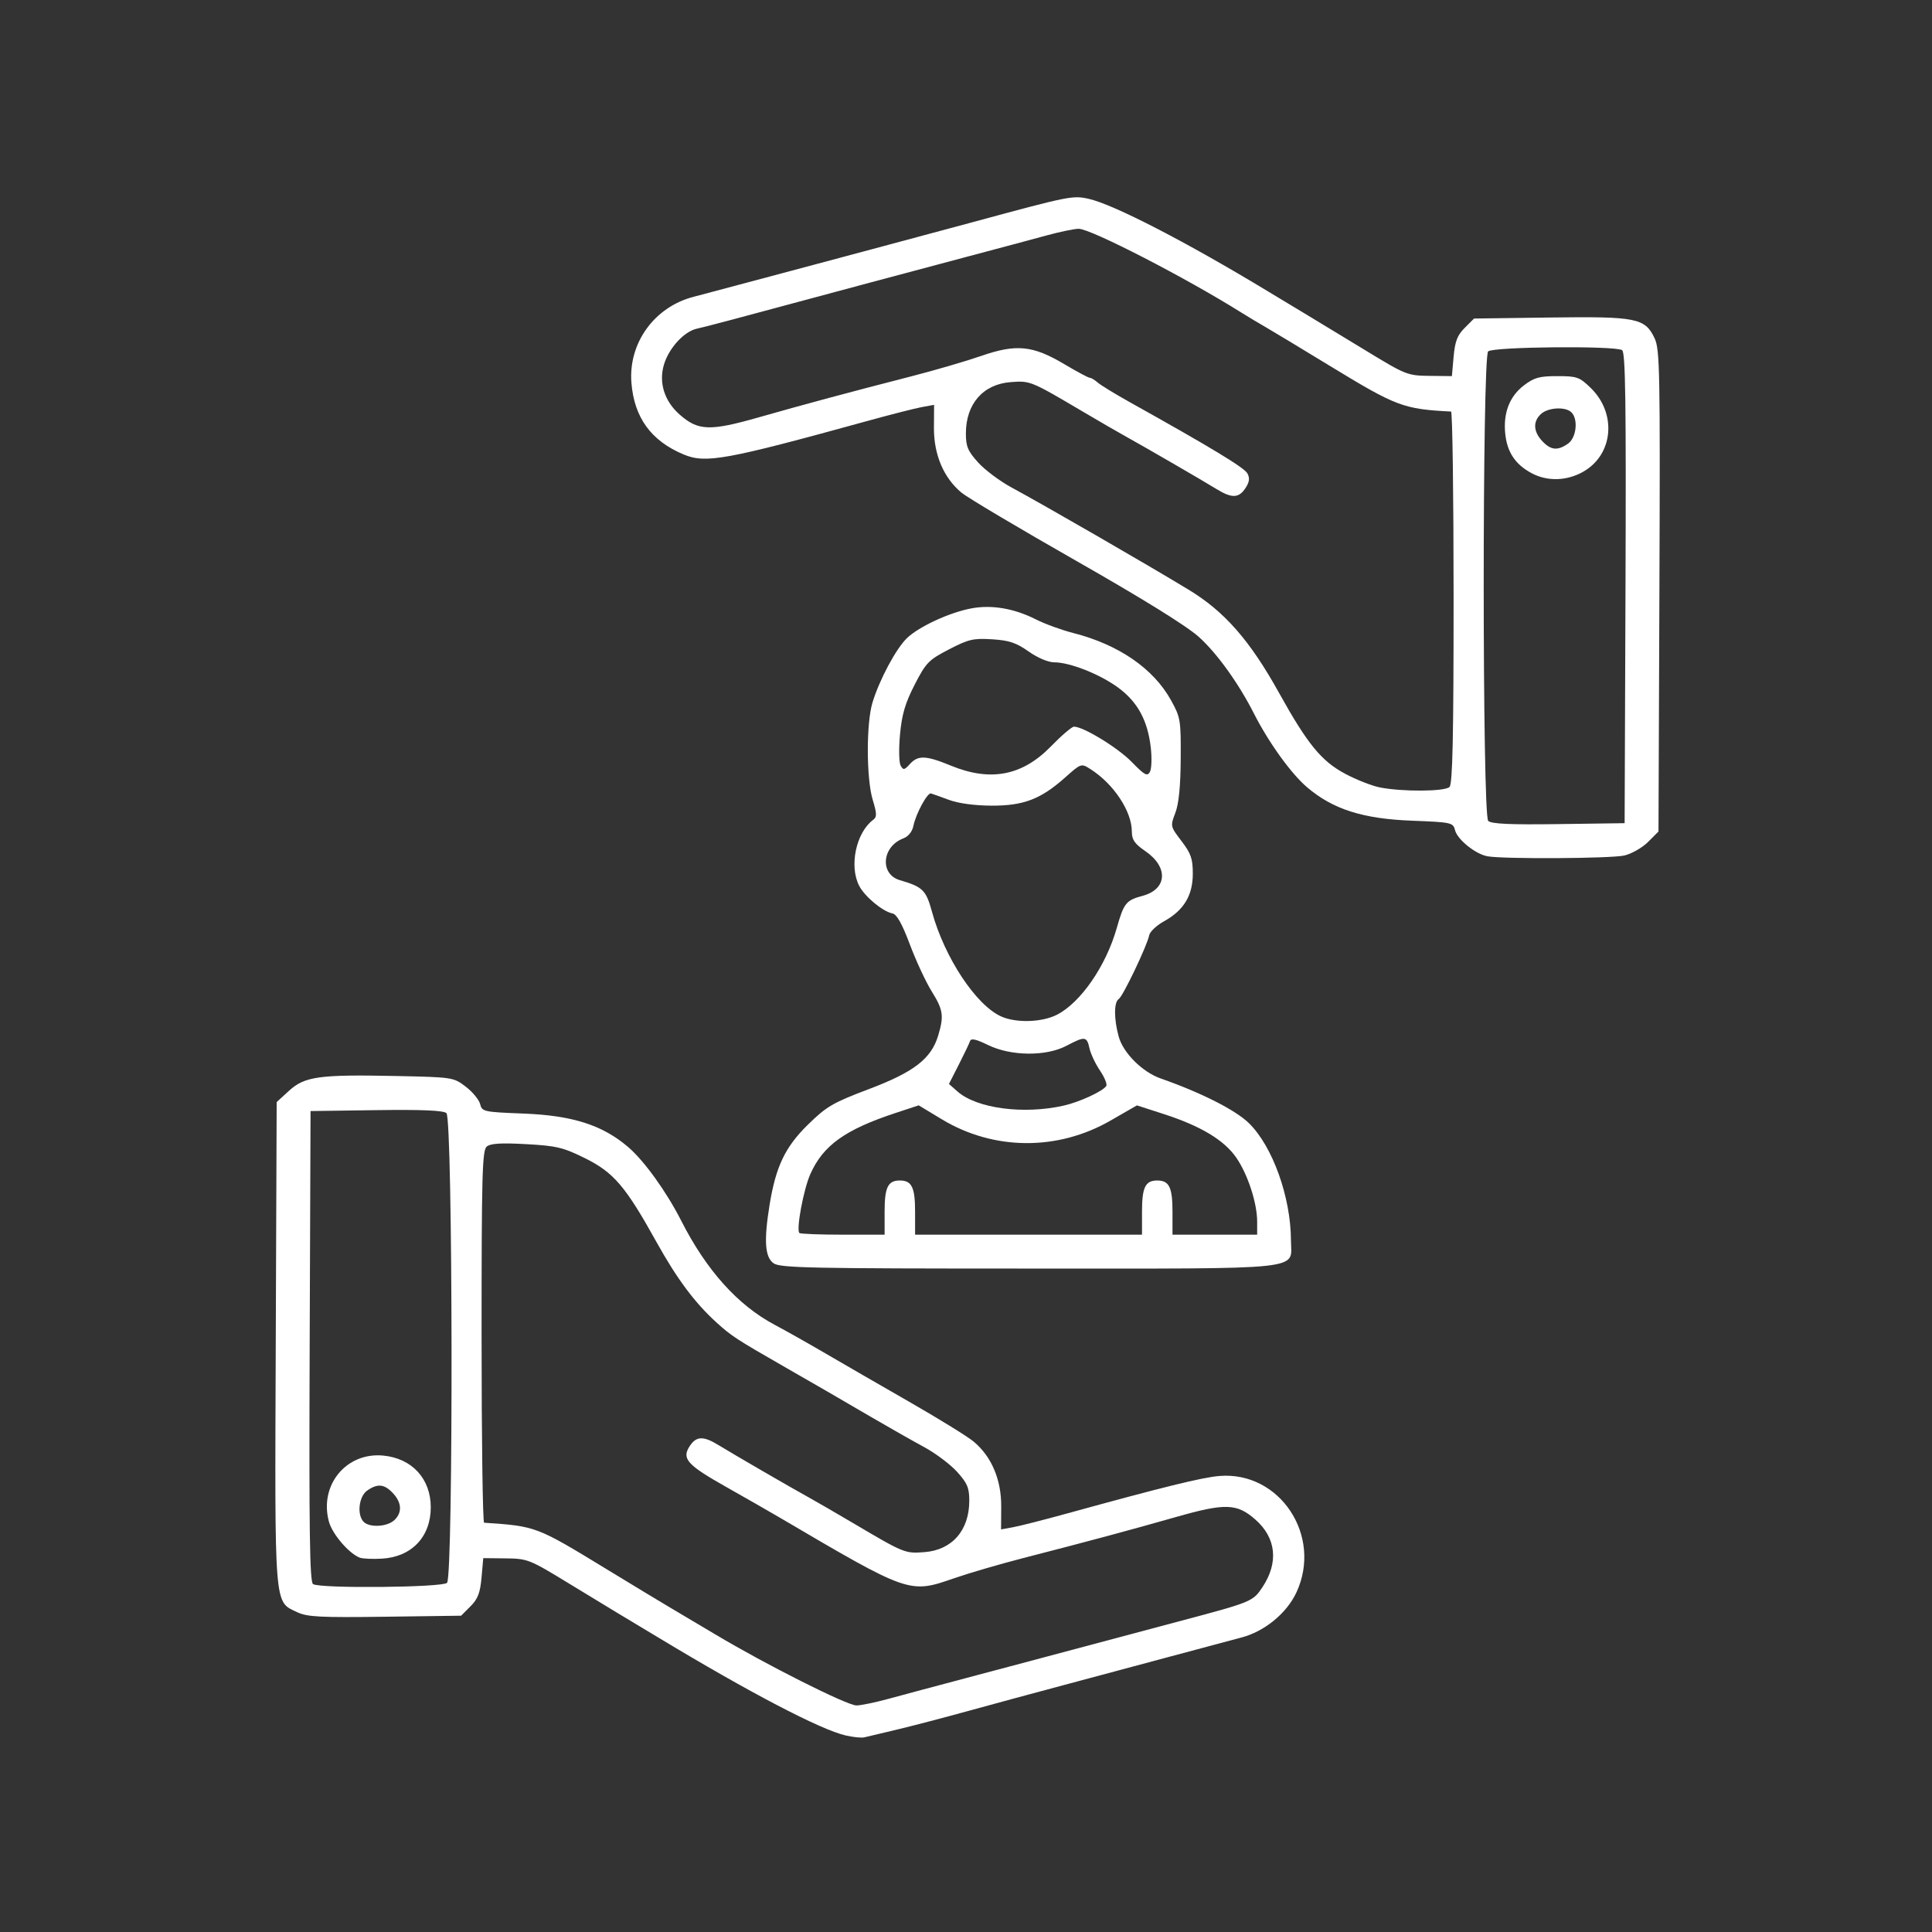
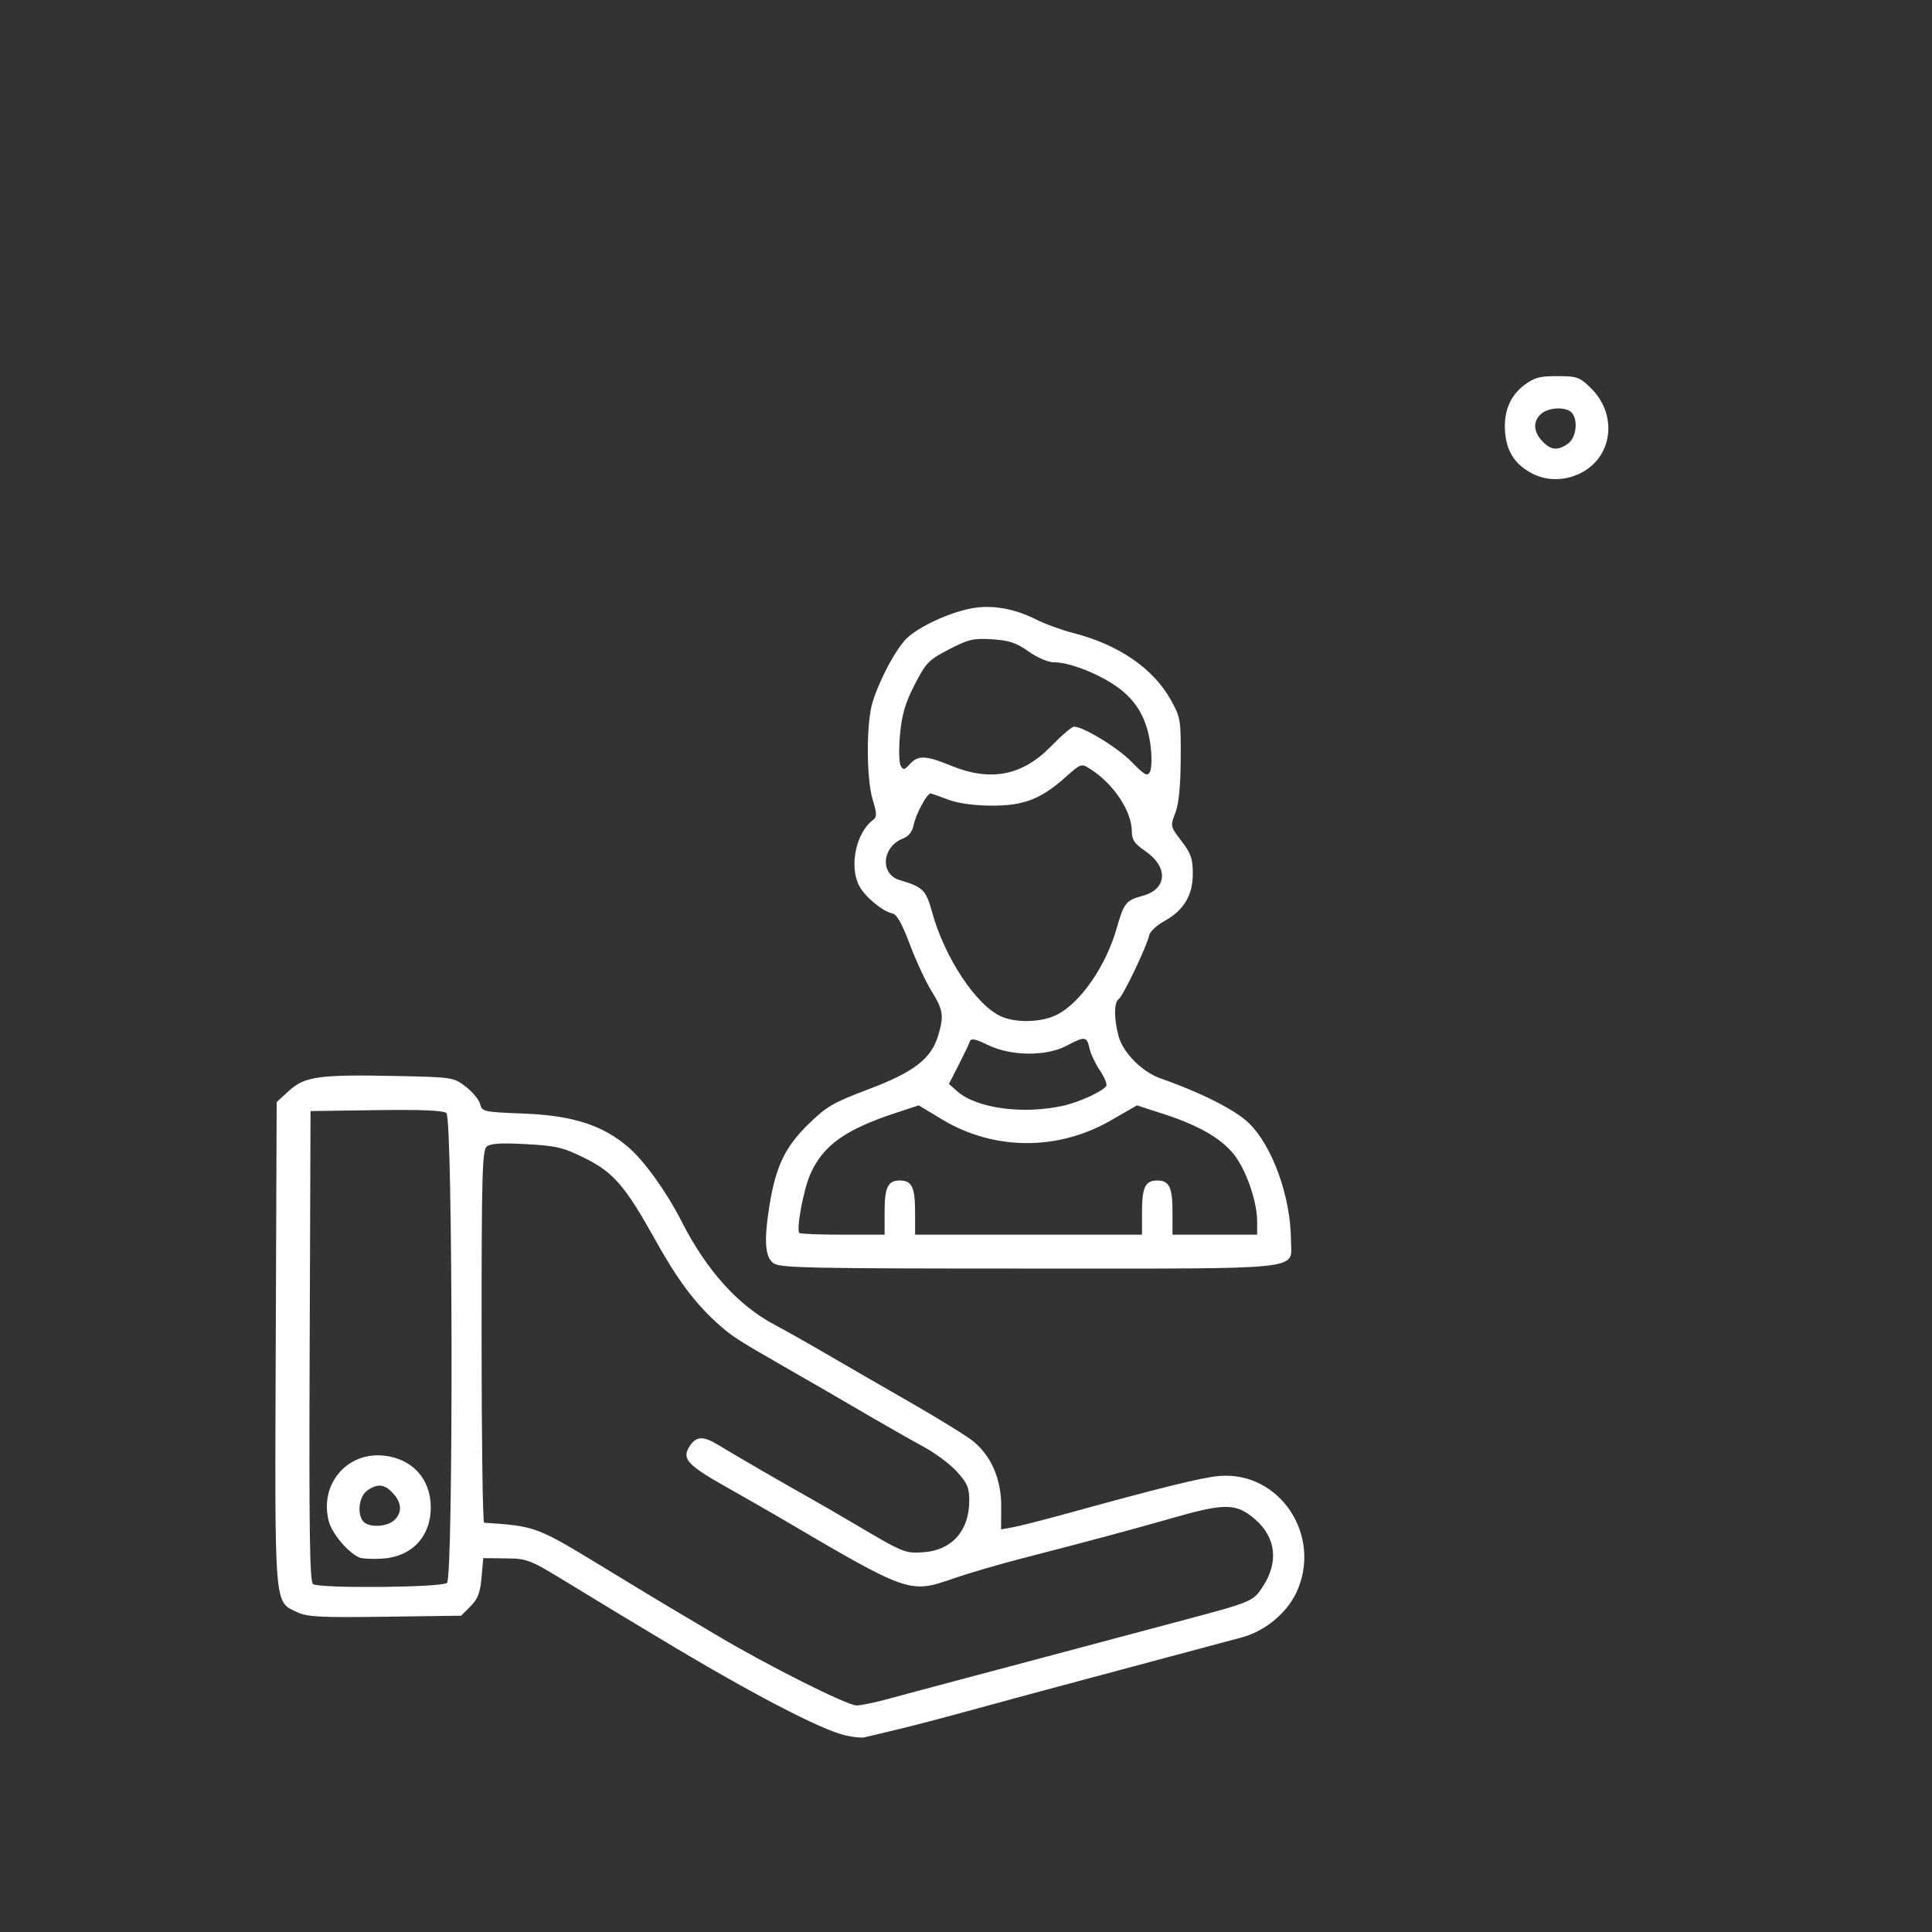
<svg xmlns="http://www.w3.org/2000/svg" xmlns:ns1="http://www.inkscape.org/namespaces/inkscape" xmlns:ns2="http://sodipodi.sourceforge.net/DTD/sodipodi-0.dtd" width="512" height="512" viewBox="0 0 135.467 135.467" id="svg5" xml:space="preserve" ns1:version="1.2 (dc2aedaf03, 2022-05-15)" ns2:docname="Vision04.svg">
  <rect x="0" y="0" width="135.467" height="135.467" fill="#333333" stroke="none" />
  <defs id="defs2">
    <pattern id="EMFhbasepattern" patternUnits="userSpaceOnUse" width="6" height="6" x="0" y="0" />
    <pattern id="EMFhbasepattern-0" patternUnits="userSpaceOnUse" width="6" height="6" x="0" y="0" />
    <pattern id="EMFhbasepattern-00" patternUnits="userSpaceOnUse" width="6" height="6" x="0" y="0" />
    <pattern id="EMFhbasepattern-9" patternUnits="userSpaceOnUse" width="6" height="6" x="0" y="0" />
    <pattern id="EMFhbasepattern-7" patternUnits="userSpaceOnUse" width="6" height="6" x="0" y="0" />
    <pattern id="EMFhbasepattern-78" patternUnits="userSpaceOnUse" width="6" height="6" x="0" y="0" />
    <pattern id="EMFhbasepattern-3" patternUnits="userSpaceOnUse" width="6" height="6" x="0" y="0" />
    <pattern id="EMFhbasepattern-32" patternUnits="userSpaceOnUse" width="6" height="6" x="0" y="0" />
    <pattern id="EMFhbasepattern-4" patternUnits="userSpaceOnUse" width="6" height="6" x="0" y="0" />
    <pattern id="EMFhbasepattern-8" patternUnits="userSpaceOnUse" width="6" height="6" x="0" y="0" />
    <pattern id="EMFhbasepattern-6" patternUnits="userSpaceOnUse" width="6" height="6" x="0" y="0" />
    <pattern id="EMFhbasepattern-1" patternUnits="userSpaceOnUse" width="6" height="6" x="0" y="0" />
  </defs>
  <g ns1:label="Layer 1" ns1:groupmode="layer" id="layer1">
    <g id="g705" transform="translate(-1.736,4.406)">
      <path style="fill:#ffffff;stroke-width:1.196;stroke-linejoin:round" d="m 230.307,442.565 c -6.644,-1.525 -25.474,-11.366 -49.487,-25.862 -5.307,-3.204 -10.337,-6.228 -11.178,-6.721 -0.841,-0.493 -6.43,-3.891 -12.421,-7.551 -10.581,-6.464 -11.062,-6.657 -16.846,-6.721 l -5.954,-0.066 -0.458,5.142 c -0.361,4.059 -0.979,5.664 -2.931,7.617 l -2.473,2.475 -20.133,0.272 c -17.142,0.231 -20.59,0.055 -23.212,-1.189 -6.182,-2.934 -5.968,-0.26 -5.699,-71.239 l 0.242,-63.746 3.264,-2.991 c 4.143,-3.796 8.014,-4.331 28.306,-3.908 15.01,0.313 15.205,0.343 18.453,2.821 1.806,1.378 3.519,3.447 3.808,4.599 0.507,2.021 0.908,2.109 11.433,2.517 13.016,0.504 20.917,3.03 27.752,8.873 4.214,3.602 10.128,11.816 14.013,19.463 6.678,13.143 14.977,22.379 24.784,27.582 2.912,1.545 8.924,4.932 13.359,7.527 4.436,2.595 14.399,8.349 22.14,12.786 7.741,4.437 15.408,9.166 17.036,10.508 4.776,3.937 7.409,10.1 7.362,17.234 l -0.04,6.057 3.187,-0.579 c 1.753,-0.318 8.228,-1.968 14.389,-3.666 25.321,-6.978 35.644,-9.518 40.19,-9.892 15.993,-1.314 27.349,15.852 20.383,30.811 -2.582,5.545 -8.468,10.358 -14.609,11.946 -2.362,0.611 -10.746,2.852 -18.632,4.98 -7.886,2.128 -20.589,5.535 -28.228,7.569 -7.64,2.035 -19.131,5.147 -25.536,6.915 -6.405,1.769 -14.874,3.98 -18.819,4.915 -3.945,0.934 -7.778,1.844 -8.517,2.022 -0.739,0.178 -2.957,-0.048 -4.929,-0.5 z m 11.445,-9.718 c 3.563,-0.978 12.729,-3.432 20.368,-5.453 7.64,-2.021 20.342,-5.4 28.228,-7.509 7.886,-2.109 20.79,-5.55 28.676,-7.646 18.695,-4.97 19.062,-5.122 21.569,-8.91 4.326,-6.538 3.639,-13.046 -1.89,-17.901 -4.869,-4.275 -7.937,-4.375 -20.898,-0.685 -12.456,3.546 -23.416,6.492 -40.451,10.872 -6.161,1.584 -14.424,3.997 -18.361,5.363 -11.833,4.104 -11.828,4.106 -46.16,-16.075 -2.711,-1.593 -9.086,-5.242 -14.166,-8.107 -10.335,-5.829 -11.797,-7.468 -9.625,-10.783 1.758,-2.682 3.597,-2.742 7.66,-0.249 3.944,2.42 18.989,11.141 23.748,13.767 1.972,1.088 7.214,4.121 11.65,6.741 13.758,8.127 13.893,8.182 19.05,7.79 7.321,-0.556 11.867,-5.767 11.867,-13.604 0,-3.421 -0.518,-4.648 -3.233,-7.653 -1.778,-1.968 -5.71,-4.918 -8.737,-6.556 -3.027,-1.638 -9.537,-5.333 -14.466,-8.212 -10.515,-6.142 -11.662,-6.805 -22.851,-13.224 -12.288,-7.049 -13.694,-7.968 -17.567,-11.485 -5.801,-5.267 -10.497,-11.573 -15.994,-21.472 -8.104,-14.594 -11.264,-18.287 -18.86,-22.041 -5.759,-2.846 -7.506,-3.263 -15.544,-3.706 -6.615,-0.365 -9.424,-0.193 -10.423,0.636 -1.195,0.992 -1.367,7.321 -1.367,50.313 0,27.048 0.302,49.198 0.672,49.223 13.728,0.922 13.805,0.951 32.087,12.094 7.858,4.789 15.497,9.409 16.976,10.267 1.479,0.858 6.923,4.09 12.098,7.184 13.327,7.967 34.854,18.802 37.355,18.802 1.162,0 5.028,-0.801 8.591,-1.779 z M 124.832,402.186 c 1.697,-1.697 1.54,-122.882 -0.16,-124.294 -0.858,-0.712 -6.549,-0.951 -18.595,-0.782 l -17.359,0.244 -0.23,62.225 c -0.182,49.187 0.006,62.375 0.896,62.94 1.903,1.208 34.211,0.905 35.448,-0.333 z" id="path684" transform="scale(0.265)" />
      <path style="fill:#ffffff;stroke-width:1.196;stroke-linejoin:round" d="m 101.711,395.511 c -2.907,-1.158 -7.251,-6.254 -8.137,-9.544 -2.599,-9.652 4.604,-18.395 14.382,-17.455 7.612,0.731 12.574,6.134 12.574,13.69 0,7.794 -5.071,13.129 -12.912,13.582 -2.51,0.145 -5.168,0.022 -5.907,-0.272 z m 9.115,-9.864 c 2.185,-1.977 2.069,-4.664 -0.31,-7.196 -2.281,-2.428 -4.063,-2.605 -6.813,-0.679 -2.221,1.555 -2.761,6.439 -0.916,8.283 1.553,1.553 6.129,1.321 8.039,-0.408 z" id="path692" transform="scale(0.265)" />
      <path style="fill:#ffffff;stroke-width:1.196;stroke-linejoin:round" d="m 211.239,317.629 c -2.297,-1.609 -2.599,-5.982 -1.064,-15.44 1.649,-10.16 4.127,-15.344 10.159,-21.25 4.938,-4.835 6.566,-5.783 16.153,-9.409 11.916,-4.507 16.466,-8.027 18.304,-14.163 1.564,-5.221 1.333,-6.777 -1.741,-11.722 -1.537,-2.473 -4.128,-8.045 -5.757,-12.381 -2.056,-5.474 -3.462,-7.981 -4.598,-8.2 -2.563,-0.494 -7.328,-4.446 -8.806,-7.304 -2.704,-5.228 -0.833,-14.078 3.689,-17.457 1.027,-0.767 1.009,-1.61 -0.113,-5.311 -1.694,-5.586 -1.732,-20.213 -0.067,-25.699 1.857,-6.119 6.289,-14.387 9.178,-17.123 3.218,-3.047 11.209,-6.731 16.953,-7.815 5.414,-1.022 11.344,-0.011 17.148,2.922 2.362,1.194 6.804,2.811 9.872,3.594 11.998,3.063 21.195,9.39 25.842,17.779 2.517,4.544 2.63,5.226 2.568,15.506 -0.044,7.304 -0.5,11.891 -1.421,14.299 -1.345,3.517 -1.332,3.578 1.633,7.462 2.516,3.296 2.989,4.665 2.989,8.644 0,5.748 -2.384,9.685 -7.617,12.579 -1.972,1.09 -3.734,2.749 -3.916,3.687 -0.534,2.748 -6.962,16.201 -8.067,16.884 -1.284,0.794 -1.289,5.302 -0.011,9.929 1.202,4.353 6.256,9.388 11.139,11.099 10.751,3.767 19.794,8.352 23.344,11.837 6.259,6.143 11.062,19.558 11.1,31.005 0.027,8.008 5.284,7.444 -69.435,7.444 -57.803,0 -65.7,-0.163 -67.459,-1.395 z m 29.373,-13.66 c 0,-6.449 0.878,-8.244 4.033,-8.244 3.155,0 4.033,1.795 4.033,8.244 v 6.094 h 30.021 30.021 v -6.094 c 0,-6.449 0.878,-8.244 4.033,-8.244 3.155,0 4.033,1.795 4.033,8.244 v 6.094 h 11.202 11.202 v -3.422 c 0,-4.939 -2.466,-12.511 -5.521,-16.951 -3.189,-4.635 -9.393,-8.373 -19.123,-11.52 l -7.169,-2.319 -7.004,4.03 c -14.007,8.06 -30.931,7.926 -44.634,-0.353 l -6.099,-3.685 -6.081,2.001 c -13.392,4.408 -19.245,8.605 -22.61,16.216 -1.805,4.083 -3.771,14.67 -2.887,15.554 0.247,0.247 5.423,0.449 11.501,0.449 h 11.052 z m 47.392,-28.056 c 4.202,-0.947 10.398,-3.812 11.259,-5.206 0.288,-0.466 -0.462,-2.3 -1.667,-4.075 -1.205,-1.775 -2.453,-4.424 -2.774,-5.886 -0.7,-3.185 -1.202,-3.24 -6.078,-0.669 -5.401,2.848 -14.684,2.764 -20.741,-0.187 -3.265,-1.591 -4.521,-1.858 -4.801,-1.018 -0.208,0.625 -1.546,3.427 -2.973,6.225 l -2.594,5.089 2.257,1.986 c 5.116,4.502 17.457,6.145 28.112,3.742 z m -1.792,-24.046 c 6.272,-3.2 12.969,-12.897 15.816,-22.904 1.899,-6.674 2.459,-7.374 6.835,-8.552 6.537,-1.76 6.905,-7.599 0.745,-11.826 -2.851,-1.957 -3.578,-3.01 -3.578,-5.183 0,-5.367 -4.812,-12.624 -10.96,-16.53 -2.44,-1.55 -2.458,-1.544 -6.721,2.246 -6.454,5.738 -10.993,7.467 -19.508,7.427 -4.414,-0.02 -8.719,-0.608 -11.202,-1.53 -2.218,-0.823 -4.36,-1.587 -4.76,-1.697 -0.946,-0.261 -3.992,5.362 -4.642,8.569 -0.312,1.539 -1.337,2.812 -2.674,3.321 -5.684,2.161 -6.283,9.495 -0.902,11.058 6.021,1.749 6.927,2.635 8.466,8.283 3.324,12.195 11.708,24.863 18.402,27.806 3.983,1.751 10.734,1.527 14.683,-0.487 z m 24.825,-70.74 c -0.842,-7.191 -3.491,-12.046 -8.636,-15.823 -4.845,-3.557 -12.774,-6.688 -16.933,-6.688 -1.576,0 -4.367,-1.186 -6.758,-2.871 -3.286,-2.316 -5.152,-2.938 -9.66,-3.22 -4.964,-0.31 -6.236,-0.013 -11.412,2.674 -5.387,2.796 -6.068,3.496 -9.064,9.319 -2.502,4.864 -3.385,7.853 -3.88,13.142 -0.353,3.766 -0.282,7.489 0.157,8.273 0.708,1.266 0.985,1.221 2.451,-0.399 2.149,-2.375 4.242,-2.298 10.784,0.397 10.541,4.342 18.95,2.73 26.562,-5.094 2.78,-2.857 5.513,-5.195 6.074,-5.195 2.487,0 11.627,5.587 15.271,9.334 3.393,3.489 4.12,3.89 4.814,2.649 0.45,-0.804 0.553,-3.728 0.229,-6.498 z" id="path694" transform="scale(0.265)" />
-       <path style="fill:#ffffff;stroke-width:1.196;stroke-linejoin:round" d="m 400.124,209.941 c -3.173,-0.576 -7.955,-4.424 -8.577,-6.9 -0.507,-2.021 -0.908,-2.109 -11.433,-2.517 -13.016,-0.504 -20.917,-3.03 -27.752,-8.873 -4.214,-3.602 -10.128,-11.816 -14.013,-19.463 -4.085,-8.041 -9.776,-15.953 -14.593,-20.293 -3.18,-2.864 -14.871,-10.117 -32.402,-20.101 -15.085,-8.591 -28.745,-16.707 -30.356,-18.035 -4.746,-3.912 -7.377,-10.089 -7.33,-17.208 l 0.04,-6.057 -3.187,0.579 c -1.753,0.318 -8.228,1.968 -14.389,3.666 -37.629,10.369 -42.856,11.323 -48.695,8.883 -8.593,-3.59 -13.074,-9.736 -13.813,-18.943 -0.846,-10.533 6.077,-20.104 16.477,-22.781 2.398,-0.617 11.014,-2.908 19.146,-5.09 8.132,-2.182 20.835,-5.578 28.228,-7.546 7.393,-1.968 19.289,-5.164 26.436,-7.102 25.561,-6.931 26.463,-7.114 30.638,-6.193 6.587,1.452 25.844,11.387 47.534,24.522 4.069,2.464 9.086,5.489 11.149,6.721 2.063,1.232 8.661,5.235 14.662,8.895 10.596,6.462 11.084,6.657 16.866,6.721 l 5.954,0.066 0.458,-5.142 c 0.361,-4.059 0.979,-5.664 2.931,-7.617 l 2.473,-2.475 20.061,-0.271 c 22.92,-0.31 25.17,0.136 27.709,5.486 1.387,2.924 1.496,8.607 1.275,66.855 l -0.242,63.66 -2.767,2.767 c -1.522,1.522 -4.345,3.133 -6.273,3.58 -3.504,0.813 -31.982,0.974 -36.215,0.205 z m 36.524,-70.983 c 0.182,-49.187 -0.005,-62.375 -0.896,-62.94 -1.903,-1.208 -34.211,-0.905 -35.448,0.333 -1.571,1.571 -1.554,122.651 0.018,124.223 0.803,0.803 5.738,1.029 18.595,0.851 l 17.501,-0.242 z m -46.56,52.636 c 0.81,-0.81 1.075,-13.183 1.075,-50.184 0,-27.01 -0.302,-49.124 -0.672,-49.143 -12.599,-0.646 -14.456,-1.345 -32.037,-12.067 -7.886,-4.81 -15.637,-9.485 -17.225,-10.389 -1.588,-0.905 -4.41,-2.599 -6.273,-3.765 -14.772,-9.249 -39.793,-22.135 -42.982,-22.135 -1.162,0 -5.028,0.801 -8.591,1.779 -3.563,0.978 -12.729,3.432 -20.368,5.452 -7.64,2.02 -20.544,5.465 -28.676,7.655 -35.234,9.489 -40.915,11 -43.375,11.535 -3.399,0.739 -7.414,5.111 -8.732,9.507 -1.429,4.771 0.113,9.683 4.155,13.232 4.915,4.315 7.957,4.42 20.942,0.724 12.456,-3.546 23.416,-6.492 40.451,-10.872 6.161,-1.584 14.424,-3.997 18.361,-5.363 9.31,-3.229 13.658,-2.801 22.023,2.169 3.344,1.987 6.381,3.612 6.749,3.612 0.368,0 1.306,0.562 2.084,1.249 0.778,0.687 4.641,3.049 8.584,5.249 21.531,12.012 30.208,17.269 31.027,18.8 0.675,1.262 0.541,2.274 -0.515,3.887 -1.758,2.682 -3.597,2.742 -7.66,0.249 -3.944,-2.42 -18.989,-11.141 -23.748,-13.767 -1.972,-1.088 -7.214,-4.121 -11.65,-6.741 -13.758,-8.127 -13.893,-8.182 -19.05,-7.79 -7.321,0.556 -11.867,5.767 -11.867,13.604 0,3.421 0.518,4.648 3.233,7.653 1.778,1.968 5.71,4.92 8.737,6.559 9.011,4.88 35.457,20.143 46.885,27.059 9.564,5.788 16.277,13.434 23.993,27.331 7.54,13.579 11.216,18.076 17.524,21.438 2.937,1.565 7.06,3.185 9.164,3.6 5.987,1.18 17.203,1.104 18.432,-0.125 z" id="path696" transform="scale(0.265)" />
      <path style="fill:#ffffff;stroke-width:1.196;stroke-linejoin:round" d="m 411.789,108.566 c -4.241,-2.275 -6.401,-5.459 -6.939,-10.23 -0.627,-5.565 1.072,-10.061 4.911,-12.988 2.717,-2.072 4.093,-2.454 8.839,-2.454 5.199,0 5.861,0.233 8.824,3.105 7.002,6.786 6.01,17.709 -2.018,22.22 -4.35,2.445 -9.463,2.575 -13.617,0.348 z m 9.643,-7.801 c 2.221,-1.555 2.761,-6.439 0.916,-8.283 -1.553,-1.553 -6.129,-1.321 -8.039,0.408 -2.185,1.977 -2.069,4.664 0.31,7.196 2.281,2.428 4.063,2.605 6.813,0.679 z" id="path698" transform="scale(0.265)" />
    </g>
  </g>
</svg>